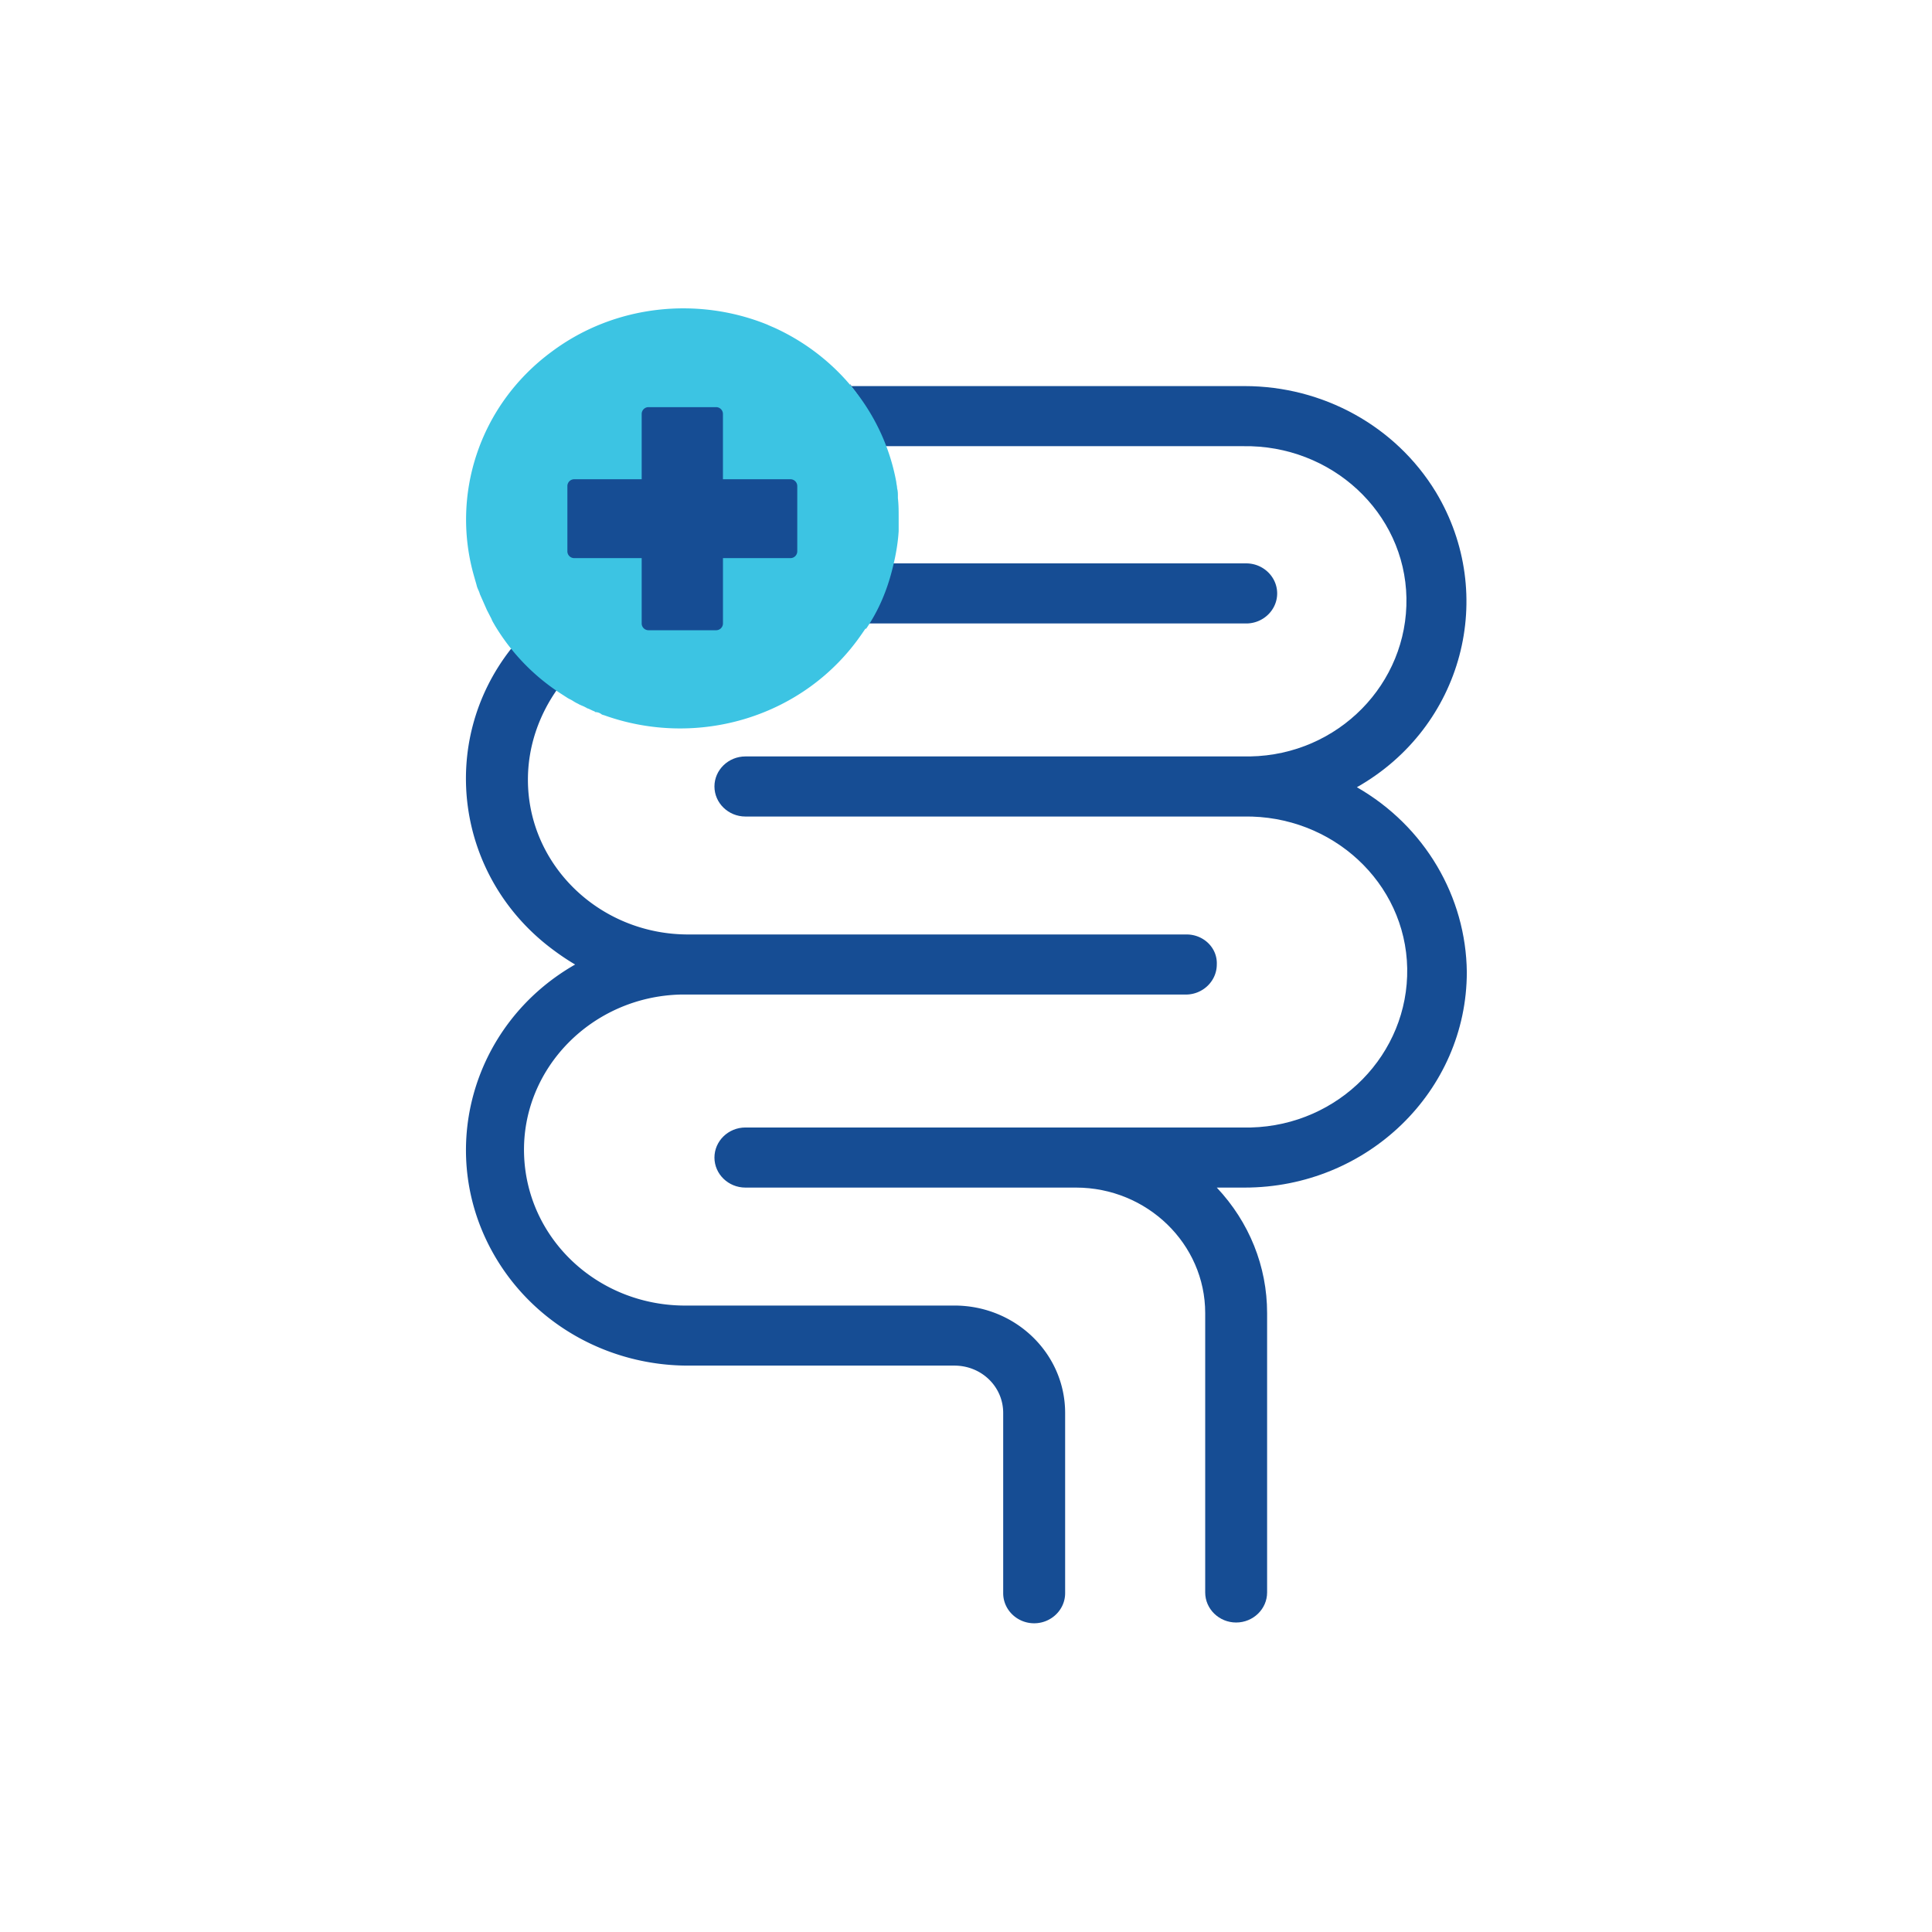
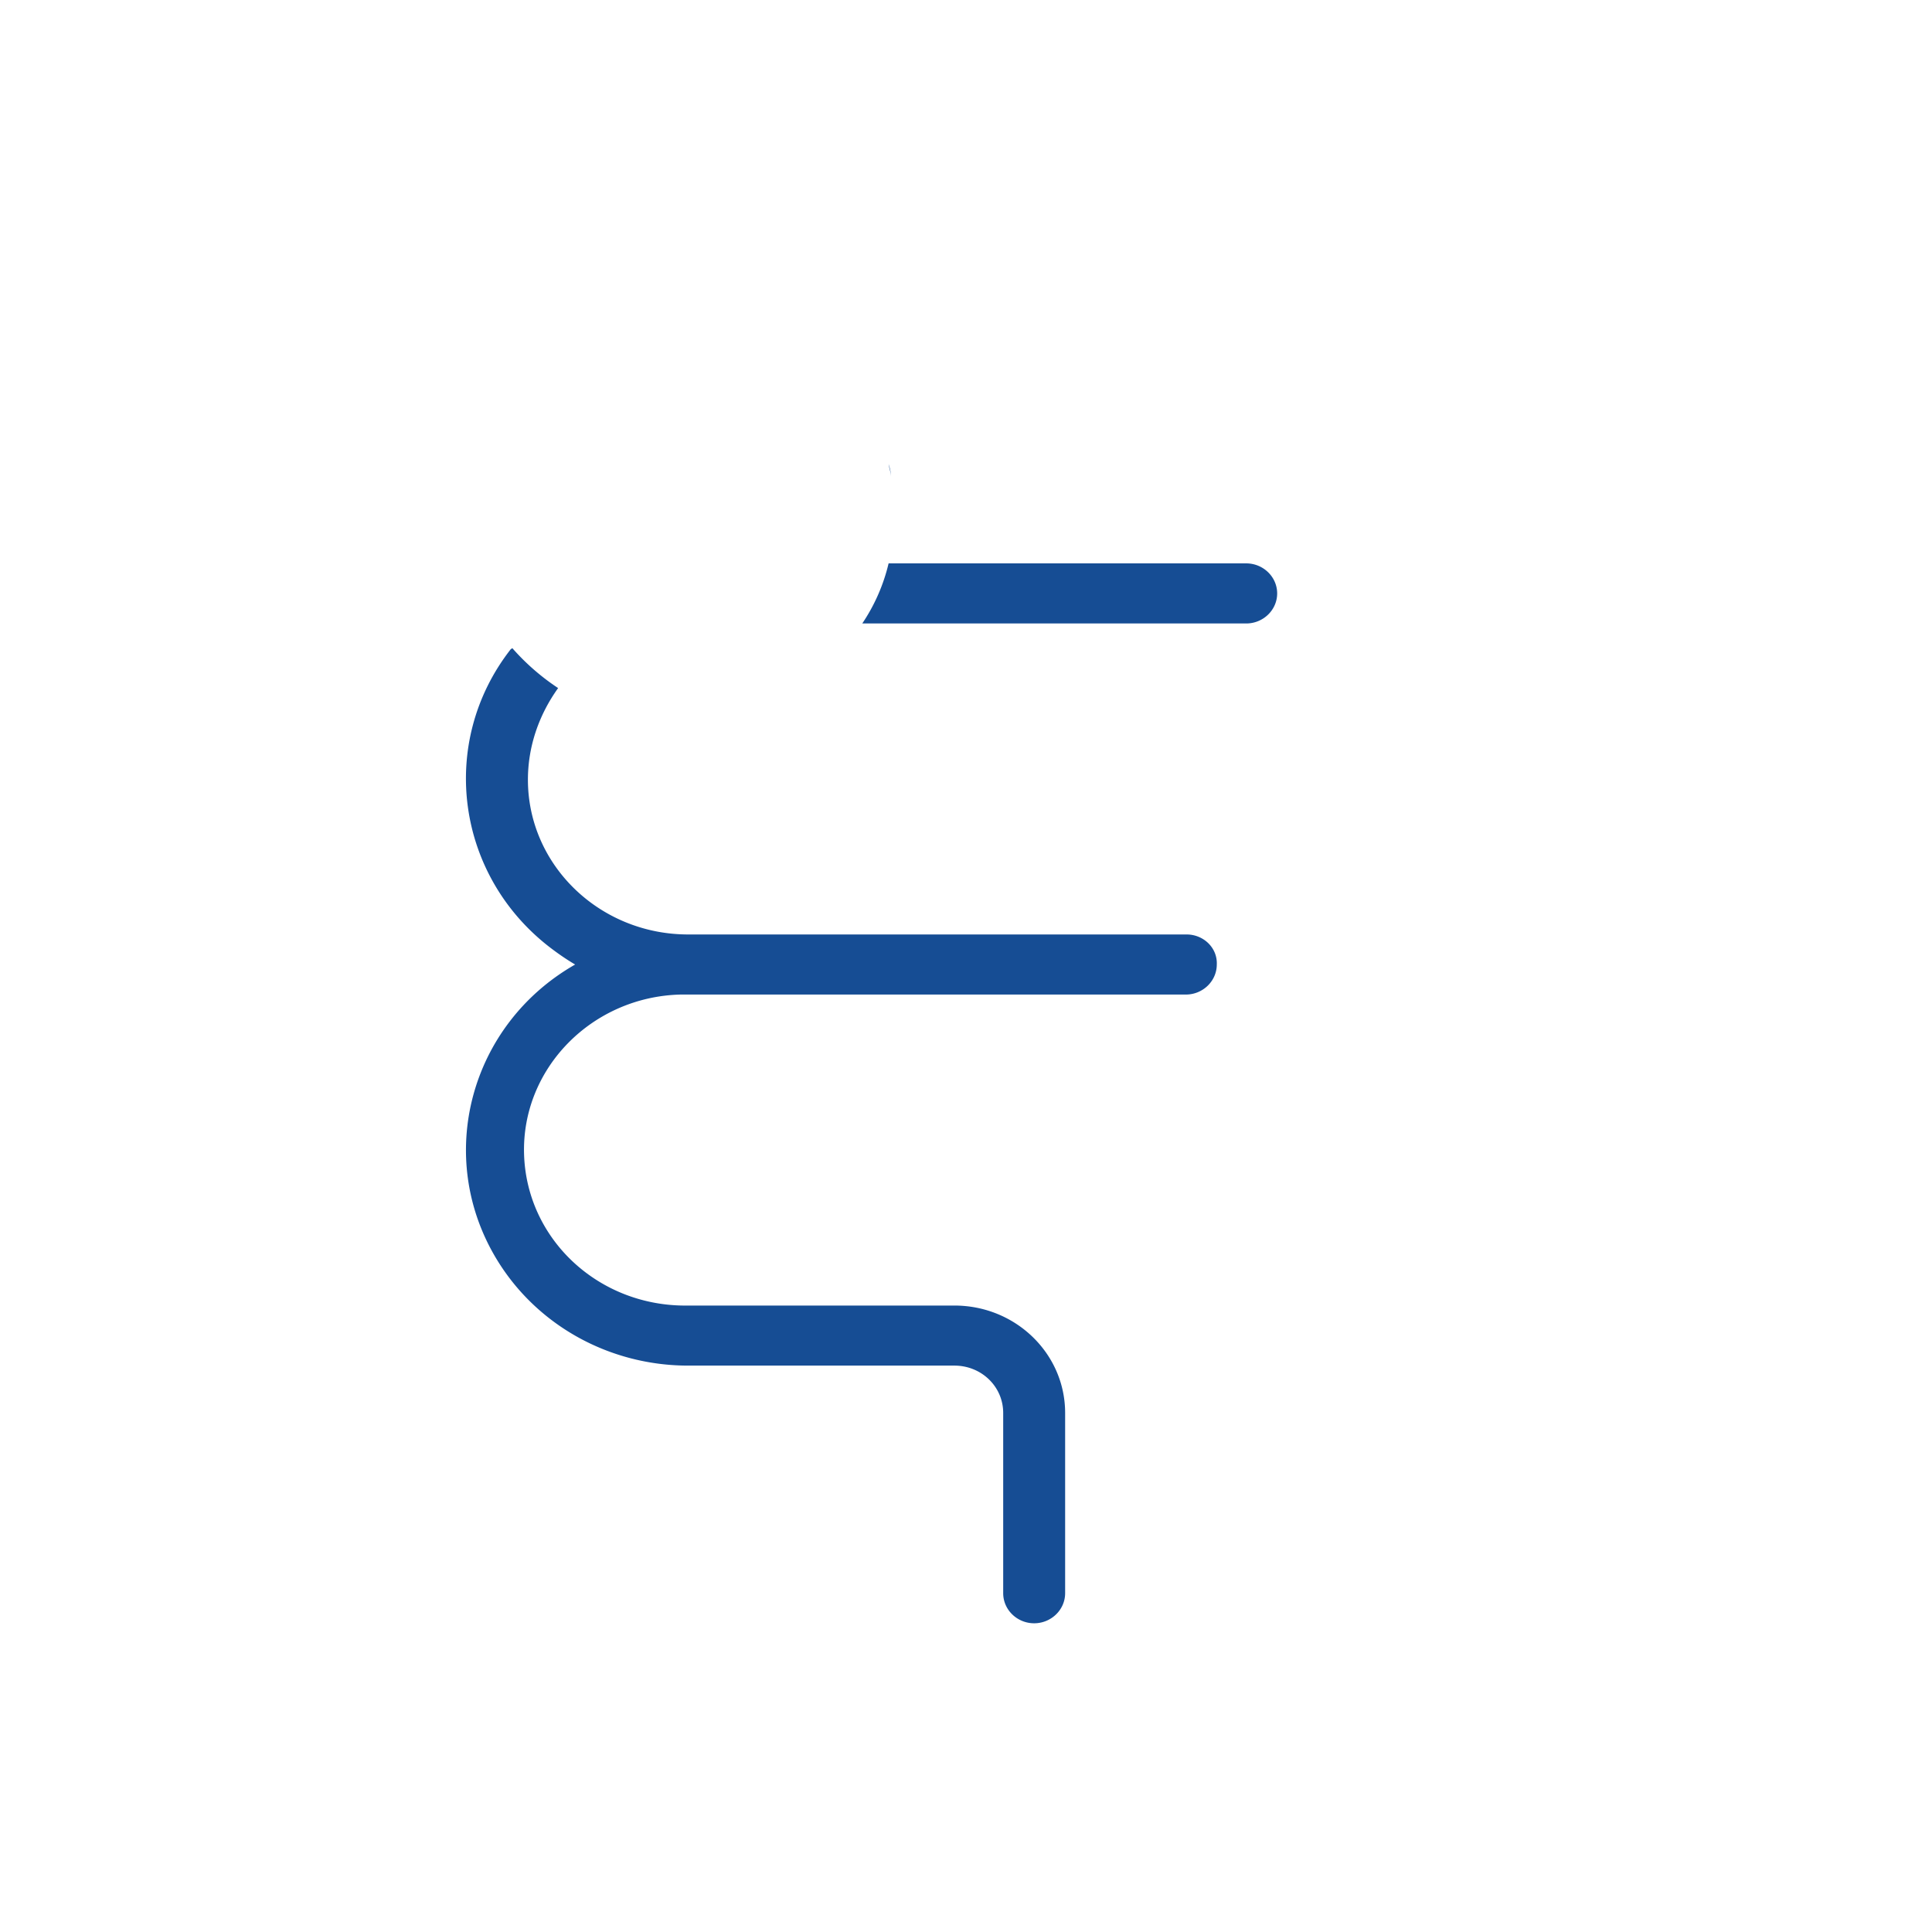
<svg xmlns="http://www.w3.org/2000/svg" width="68" height="68" fill="none">
-   <path d="M47.758 27.708c3.732-2.115 4.958-6.769 2.779-10.39-1.417-2.327-3.978-3.729-6.73-3.729h-13.84c0-.026-.026-.026-.026-.053h-.028c.518.635.9 1.375 1.172 2.168h12.668c3.106-.052 5.694 2.327 5.749 5.341.054 3.014-2.398 5.526-5.504 5.579H26.236c-.6 0-1.09.476-1.09 1.057 0 .582.49 1.058 1.09 1.058H43.78c3.106-.053 5.694 2.326 5.749 5.34.054 3.014-2.398 5.526-5.503 5.605h-17.79c-.6 0-1.09.476-1.09 1.058 0 .582.49 1.057 1.09 1.057h11.633c2.506 0 4.55 1.983 4.55 4.416v9.835c0 .581.49 1.057 1.089 1.057.6 0 1.09-.476 1.09-1.057v-9.835c0-1.64-.627-3.2-1.771-4.416h.98c4.305 0 7.82-3.384 7.82-7.587-.028-2.644-1.472-5.13-3.869-6.504Z" fill="#164D94" />
  <path d="M41.764 32.89H24.22c-3.105 0-5.639-2.433-5.639-5.447 0-1.163.382-2.274 1.063-3.225a8.054 8.054 0 0 1-1.608-1.401c-.027 0-.027.026-.054.026-2.588 3.305-1.934 8.037 1.47 10.575.246.185.518.37.791.53-3.705 2.114-4.958 6.767-2.752 10.39 1.417 2.326 3.978 3.727 6.73 3.727h9.371c.954 0 1.717.74 1.717 1.666v6.345c0 .582.49 1.058 1.09 1.058.599 0 1.09-.476 1.09-1.058v-6.345c0-2.089-1.744-3.78-3.897-3.78H24.22c-3.133.052-5.693-2.327-5.775-5.341-.082-3.014 2.397-5.526 5.503-5.605h17.789c.6 0 1.09-.476 1.09-1.058.027-.582-.463-1.057-1.063-1.057Zm3.188-12.003c0-.582-.49-1.058-1.09-1.058H31.276a6.439 6.439 0 0 1-.927 2.115h13.513c.6 0 1.09-.476 1.09-1.057Zm-13.676-4.548c.027.159.081.29.081.45 0-.16-.027-.291-.081-.45Z" fill="#164D94" />
-   <path d="M31.63 18.216v.476c-.027.45-.11.899-.218 1.322-.19.767-.49 1.48-.926 2.115h-.028l-.109.159c-2.016 2.96-5.802 4.071-9.099 2.881a.209.209 0 0 1-.109-.052.396.396 0 0 0-.163-.053c-.028 0-.028 0-.055-.027-.082-.026-.163-.079-.245-.105-.027 0-.027-.027-.055-.027-.081-.053-.19-.08-.272-.132a1.491 1.491 0 0 1-.19-.106c-.083-.053-.11-.053-.192-.106l-.245-.158a7.36 7.36 0 0 1-2.315-2.406c-.028-.053-.082-.132-.11-.212l-.163-.317-.245-.555c-.027-.106-.082-.185-.109-.29-.027-.107-.054-.186-.082-.292-.844-2.855.137-6.054 2.725-7.958 2.234-1.665 5.149-1.93 7.573-.951.11.052.246.105.355.158 2.179 1.031 3.76 3.014 4.195 5.394 0 .052.027.132.027.211.028.106.028.185.028.29v.054c.027.238.027.45.027.687Z" fill="#3CC4E3" />
-   <path d="M25.2 22.182h-2.37a.24.24 0 0 1-.245-.238v-2.3h-2.37a.24.24 0 0 1-.245-.238v-2.3a.24.24 0 0 1 .245-.238h2.37v-2.3a.24.24 0 0 1 .245-.238h2.37a.24.24 0 0 1 .245.238v2.3h2.37a.24.24 0 0 1 .246.238v2.3a.24.24 0 0 1-.245.238h-2.37v2.3a.24.24 0 0 1-.246.238Z" fill="#164D94" />
</svg>